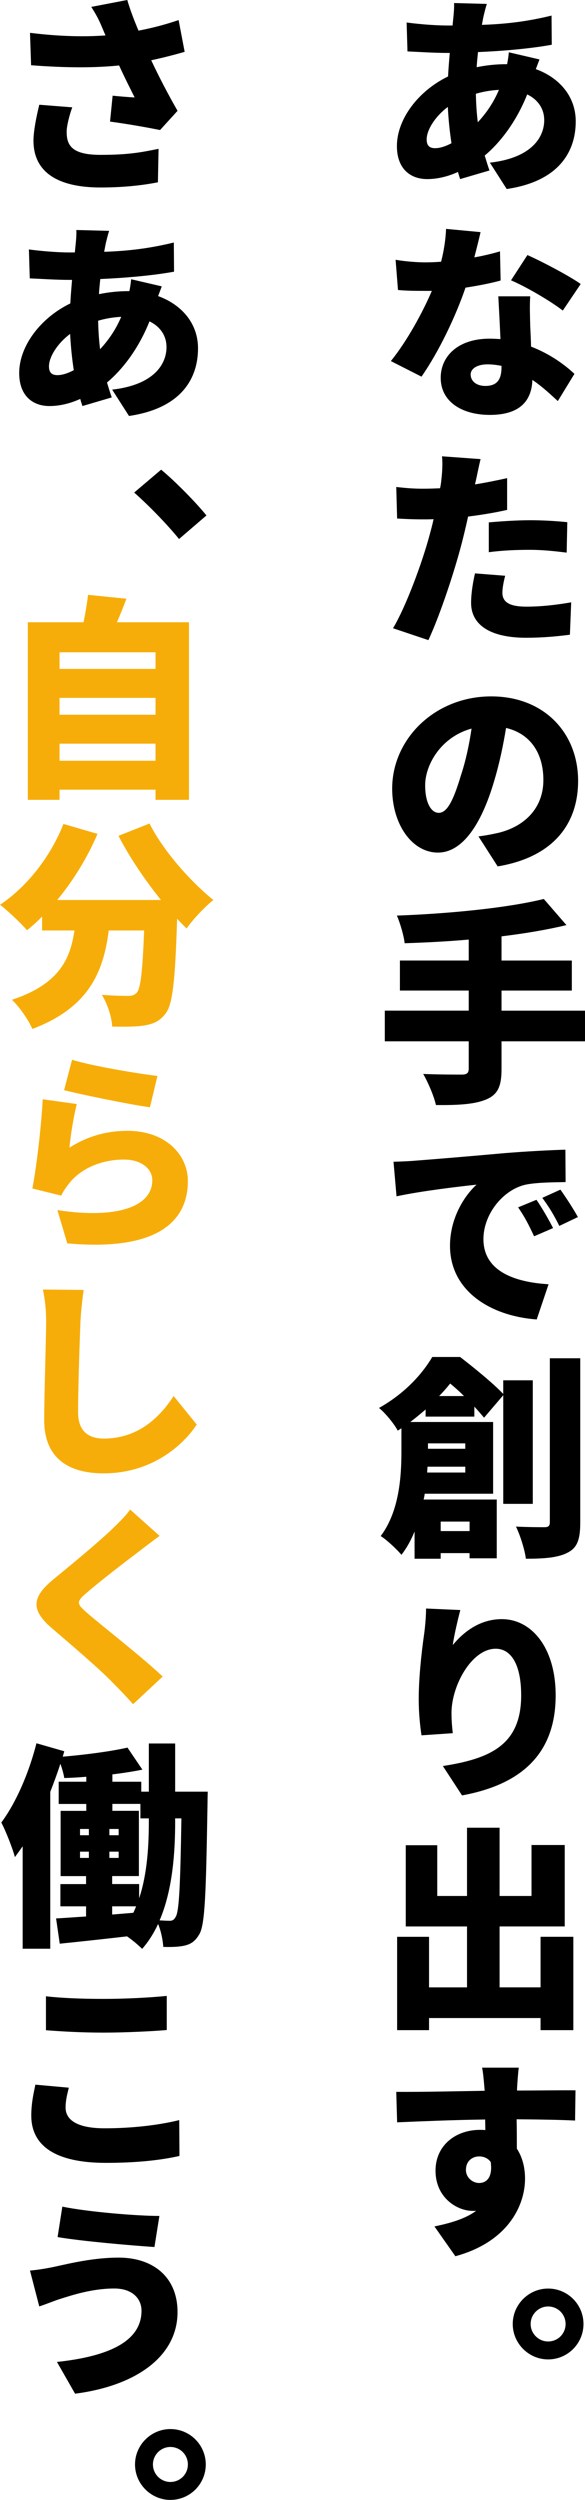
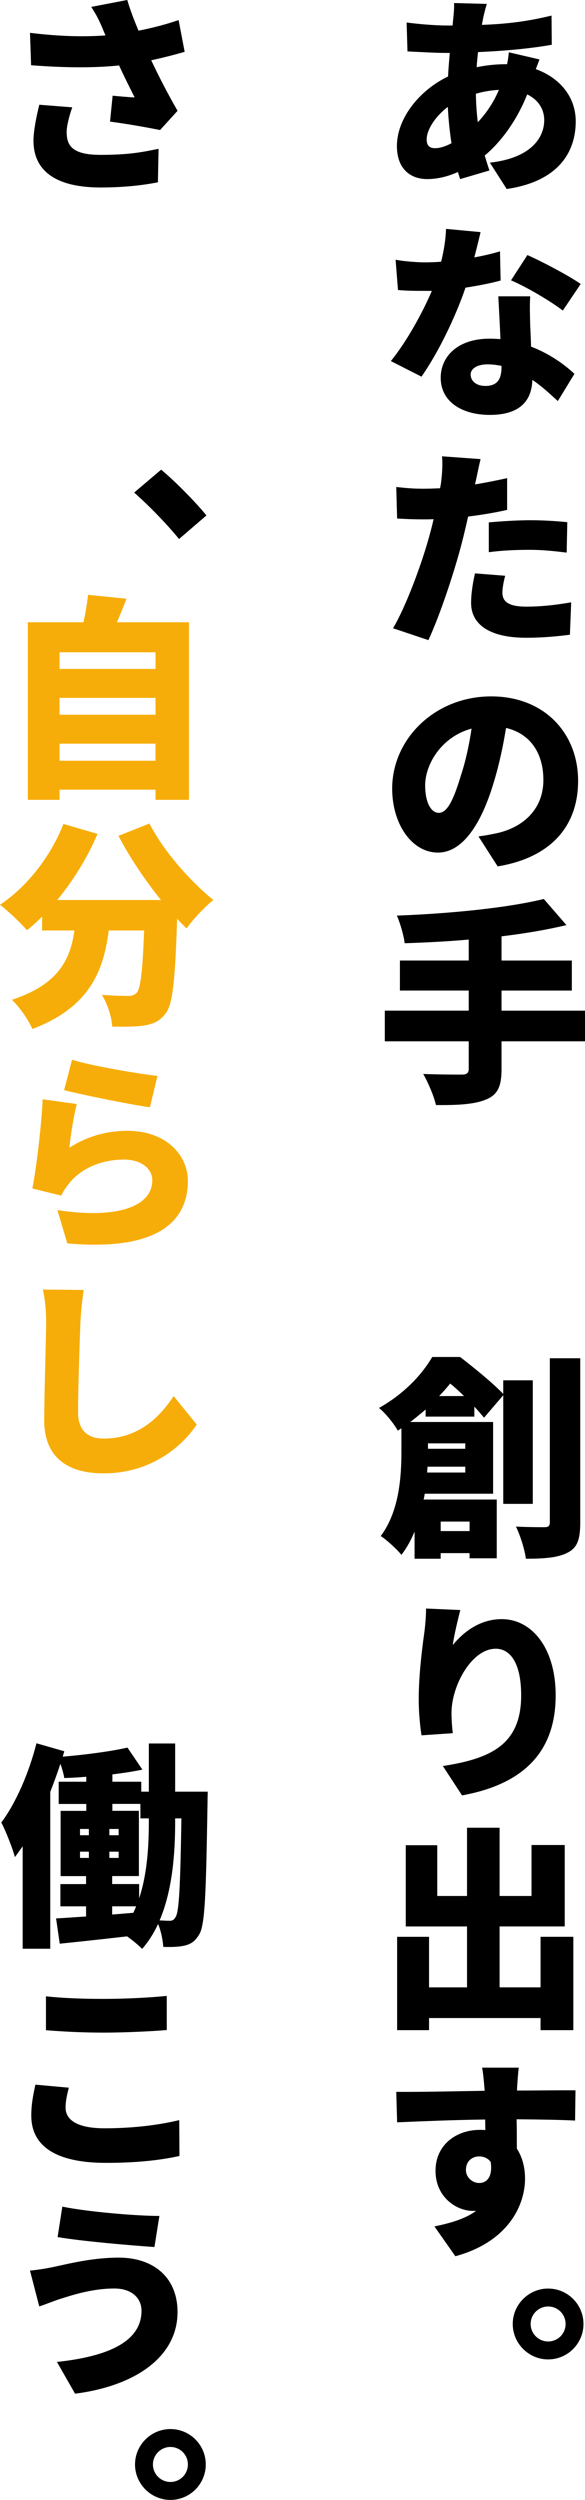
<svg xmlns="http://www.w3.org/2000/svg" id="a" data-name="レイヤー 1" viewBox="0 0 32.526 138.79">
  <defs>
    <style>
      .b {
        fill: #f7ad09;
      }
    </style>
  </defs>
  <path d="M29.996,3.298c-.048.12-.12.324-.204.54,1.319.479,2.219,1.523,2.219,2.902,0,1.643-.899,3.322-3.838,3.754l-.936-1.463c2.339-.264,3.022-1.427,3.022-2.362,0-.6-.323-1.127-.947-1.427-.611,1.535-1.523,2.698-2.362,3.394.084.276.168.552.264.828l-1.631.479c-.036-.12-.084-.252-.12-.396-.528.24-1.115.396-1.715.396-.9,0-1.68-.54-1.68-1.835,0-1.499,1.199-3.07,2.843-3.862.023-.444.06-.875.096-1.307h-.18c-.684,0-1.596-.06-2.171-.084l-.048-1.607c.42.06,1.439.168,2.278.168h.276l.048-.479c.023-.216.048-.54.036-.768l1.822.048c-.084.264-.132.479-.18.672-.036.156-.06.324-.096.492,1.379-.048,2.543-.192,3.874-.516l.012,1.619c-1.104.204-2.662.348-4.102.408-.024.276-.061.564-.072.84.516-.108,1.08-.168,1.619-.168h.072c.048-.24.084-.492.096-.66l1.703.396ZM25.102,7.951c-.096-.624-.168-1.307-.203-2.015-.732.552-1.176,1.295-1.176,1.799,0,.312.12.492.468.492.264,0,.575-.096.911-.276ZM27.741,4.989c-.479.024-.911.108-1.283.216.012.588.048,1.104.108,1.583.443-.479.852-1.043,1.175-1.799Z" />
  <path d="M27.836,15.574c-.468.132-1.175.276-1.954.396-.552,1.619-1.5,3.586-2.447,4.941l-1.703-.864c.912-1.127,1.775-2.722,2.279-3.898h-.372c-.504,0-.972,0-1.511-.048l-.133-1.679c.54.096,1.235.144,1.632.144.3,0,.6-.012.899-.036.155-.611.252-1.235.275-1.823l1.919.18c-.084.36-.204.852-.348,1.403.54-.096,1.031-.216,1.428-.336l.035,1.619ZM29.48,16.45c-.036.516-.012,1.067,0,1.644.012.264.036.695.048,1.151,1.008.384,1.835.971,2.411,1.511l-.924,1.511c-.372-.335-.84-.791-1.415-1.175-.036,1.104-.636,1.943-2.363,1.943-1.535,0-2.734-.719-2.734-2.063,0-1.163.924-2.17,2.723-2.17.204,0,.408.012.6.024-.036-.804-.084-1.727-.12-2.375h1.775ZM27.885,20.312c-.252-.048-.504-.084-.78-.084-.575,0-.936.24-.936.563,0,.372.324.636.815.636.696,0,.9-.408.9-1.056v-.06ZM31.291,17.242c-.695-.54-2.062-1.332-2.878-1.679l.911-1.403c.84.372,2.339,1.164,2.963,1.607l-.996,1.476Z" />
  <path d="M28.197,28.307c-.672.156-1.415.276-2.171.372-.108.492-.228.996-.348,1.463-.42,1.619-1.199,3.97-1.859,5.397l-1.967-.66c.695-1.151,1.619-3.61,2.051-5.241.072-.264.145-.54.204-.815-.192.012-.396.012-.576.012-.6,0-1.055-.024-1.451-.048l-.048-1.751c.636.072.996.096,1.512.096.312,0,.611-.012.923-.024.036-.168.061-.324.072-.468.061-.503.072-1.019.036-1.307l2.146.156c-.096.372-.204.936-.264,1.2l-.048.204c.6-.096,1.188-.216,1.787-.348v1.763ZM28.088,31.964c-.084.312-.155.696-.155.936,0,.479.312.78,1.331.78.791,0,1.595-.084,2.494-.24l-.071,1.799c-.672.084-1.464.168-2.435.168-2.039,0-3.059-.744-3.059-1.931,0-.588.12-1.223.216-1.643l1.679.132ZM27.177,29.002c.672-.06,1.547-.12,2.303-.12.647,0,1.355.036,2.062.108l-.035,1.691c-.576-.072-1.308-.156-2.027-.156-.84,0-1.56.036-2.303.132v-1.655Z" />
  <path d="M26.601,46.435c.492-.06.804-.132,1.14-.204,1.476-.372,2.471-1.403,2.471-2.926,0-1.511-.743-2.579-2.075-2.891-.155.936-.359,1.955-.684,3.022-.695,2.327-1.738,3.898-3.105,3.898-1.439,0-2.543-1.571-2.543-3.55,0-2.771,2.387-5.122,5.505-5.122,2.963,0,4.833,2.051,4.833,4.689,0,2.447-1.438,4.246-4.473,4.75l-1.068-1.667ZM26.217,40.45c-1.715.468-2.578,2.027-2.578,3.143,0,1.007.348,1.535.756,1.535.468,0,.815-.696,1.223-2.051.265-.791.468-1.715.6-2.626Z" />
  <path d="M32.526,57.812h-4.641v1.559c0,.971-.229,1.415-.876,1.679-.647.264-1.571.312-2.771.3-.107-.492-.443-1.271-.708-1.727.828.036,1.859.036,2.147.036.275,0,.384-.084.384-.324v-1.523h-4.666v-1.703h4.666v-1.116h-3.826v-1.667h3.826v-1.163c-1.212.108-2.423.167-3.562.204-.048-.444-.264-1.151-.432-1.535,2.914-.108,6.117-.42,8.168-.923l1.259,1.451c-1.104.264-2.326.468-3.609.624v1.343h3.909v1.667h-3.909v1.116h4.641v1.703Z" />
-   <path d="M23.076,64.439c1.091-.084,2.854-.228,4.977-.419,1.164-.096,2.543-.168,3.383-.192l.012,1.799c-.6.012-1.583.012-2.23.144-1.26.288-2.339,1.643-2.339,3.022,0,1.715,1.607,2.386,3.622,2.506l-.66,1.955c-2.603-.192-4.821-1.607-4.821-4.09,0-1.595.852-2.831,1.476-3.394-1.008.108-3.047.348-4.449.647l-.168-1.919c.468-.012.971-.036,1.199-.06ZM30.751,68.181l-1.056.456c-.312-.671-.516-1.067-.888-1.607l1.02-.42c.3.432.708,1.14.924,1.571ZM32.13,67.569l-1.031.492c-.336-.671-.563-1.031-.947-1.559l1.007-.456c.3.419.744,1.104.972,1.523Z" />
  <path d="M27.981,83.492v-6.033l-1.067,1.248c-.145-.168-.324-.384-.54-.612v.552h-2.71v-.396c-.265.228-.552.468-.852.695h4.605v3.982h-3.803c-.012.107-.035.216-.06.323h4.065v3.263h-1.511v-.288h-1.607v.312h-1.451v-1.511c-.191.468-.432.911-.731,1.295-.228-.287-.852-.863-1.151-1.043,1.044-1.392,1.151-3.347,1.151-4.714v-1.271l-.204.132c-.204-.384-.707-.995-1.043-1.259,1.415-.792,2.398-1.871,2.962-2.83h1.548c.779.6,1.811,1.438,2.398,2.051v-.756h1.643v6.86h-1.643ZM25.87,81.752v-.324h-2.099l-.023.324h2.122ZM23.795,80.133v.3h2.074v-.3h-2.074ZM25.798,77.506c-.252-.251-.516-.491-.768-.695-.181.228-.384.456-.612.695h1.38ZM24.502,84.475v.527h1.607v-.527h-1.607ZM32.262,75.408v9.115c0,.924-.155,1.392-.684,1.667-.527.288-1.307.348-2.339.348-.06-.491-.312-1.295-.552-1.786.66.035,1.355.035,1.596.035.204,0,.288-.071.288-.275v-9.104h1.69Z" />
  <path d="M25.594,89.387c-.108.408-.348,1.392-.42,1.943.6-.731,1.511-1.439,2.723-1.439,1.667,0,2.998,1.595,2.998,4.233,0,3.322-2.003,4.966-5.205,5.554l-1.067-1.632c2.627-.407,4.354-1.163,4.354-3.922,0-1.763-.588-2.59-1.415-2.59-1.331,0-2.459,2.038-2.459,3.573,0,.24.013.612.072,1.116l-1.739.119c-.071-.455-.155-1.199-.155-1.99,0-1.08.119-2.363.312-3.718.06-.456.096-.984.096-1.332l1.907.084Z" />
  <path d="M31.878,107.528v5.182h-1.823v-.672h-6.2v.672h-1.775v-5.182h1.775v2.807h2.111v-3.382h-3.406v-4.51h1.751v2.818h1.655v-3.79h1.811v3.79h1.775v-2.83h1.847v4.521h-3.622v3.382h2.278v-2.807h1.823Z" />
  <path d="M31.974,117.729c-.695-.036-1.786-.06-3.25-.071.013.552.013,1.139.013,1.631.3.456.455,1.031.455,1.667,0,1.499-.959,3.514-3.874,4.306l-1.163-1.655c.924-.191,1.728-.432,2.314-.863h-.191c-.863,0-2.063-.731-2.063-2.23,0-1.416,1.128-2.268,2.471-2.268.108,0,.204,0,.3.013l-.012-.588c-1.751.023-3.466.096-4.894.156l-.048-1.691c1.344.012,3.406-.036,4.918-.06l-.013-.12c-.035-.456-.084-.947-.132-1.164h2.039c-.036.217-.084.936-.096,1.151v.12c1.079,0,2.639-.023,3.25-.012l-.024,1.679ZM26.637,121.196c.384,0,.768-.276.647-1.164-.144-.203-.371-.312-.647-.312-.348,0-.731.228-.731.756,0,.42.372.72.731.72Z" />
  <path d="M32.442,129.023c0,1.079-.875,1.967-1.967,1.967-1.079,0-1.967-.888-1.967-1.967,0-1.08.888-1.967,1.967-1.967,1.092,0,1.967.887,1.967,1.967ZM31.447,129.023c0-.54-.432-.972-.972-.972-.527,0-.971.432-.971.972,0,.539.443.971.971.971.54,0,.972-.432.972-.971Z" />
  <path d="M10.267,2.878c-.54.156-1.188.324-1.859.468.432.923.947,1.907,1.464,2.806l-.972,1.068c-.708-.144-1.859-.348-2.782-.468l.144-1.439c.372.036.899.084,1.224.096-.252-.504-.564-1.116-.864-1.775-1.403.144-3.021.132-4.893-.012l-.061-1.799c1.655.204,3.034.228,4.198.144-.061-.144-.12-.276-.168-.396-.204-.48-.324-.72-.624-1.188l2.003-.384c.156.54.372,1.104.624,1.703.815-.156,1.522-.348,2.23-.588l.336,1.763ZM4.018,5.96c-.132.348-.312,1.008-.312,1.355,0,.744.275,1.283,1.883,1.283,1.667,0,2.375-.168,3.227-.336l-.036,1.859c-.611.12-1.679.288-3.19.288-2.435,0-3.729-.887-3.729-2.603,0-.516.155-1.307.323-1.991l1.835.144Z" />
-   <path d="M8.995,15.898c-.048.12-.12.324-.204.54,1.319.479,2.219,1.523,2.219,2.902,0,1.643-.899,3.322-3.838,3.754l-.936-1.463c2.339-.264,3.022-1.427,3.022-2.362,0-.6-.323-1.127-.947-1.427-.611,1.535-1.523,2.698-2.362,3.394.084.276.168.552.264.828l-1.631.479c-.036-.12-.084-.252-.12-.396-.528.24-1.115.396-1.715.396-.9,0-1.68-.54-1.68-1.835,0-1.499,1.199-3.07,2.843-3.862.023-.444.06-.875.096-1.307h-.18c-.684,0-1.596-.06-2.171-.084l-.048-1.607c.42.06,1.439.168,2.278.168h.276l.048-.479c.023-.216.048-.54.036-.768l1.822.048c-.084.264-.132.48-.18.671-.036.156-.06.324-.096.492,1.379-.048,2.543-.192,3.874-.516l.012,1.619c-1.104.204-2.662.348-4.102.408-.024.276-.061.564-.072.84.516-.108,1.08-.168,1.619-.168h.072c.048-.24.084-.492.096-.66l1.703.396ZM4.102,20.551c-.096-.624-.168-1.308-.203-2.015-.732.552-1.176,1.295-1.176,1.799,0,.312.12.492.468.492.264,0,.575-.096.911-.276ZM6.74,17.589c-.479.024-.911.108-1.283.216.012.588.048,1.104.108,1.583.443-.479.852-1.043,1.175-1.799Z" />
  <path d="M9.955,29.925c-.696-.852-1.68-1.859-2.495-2.579l1.499-1.271c.815.671,1.991,1.883,2.519,2.542l-1.522,1.307Z" />
  <path class="b" d="M10.507,34.547v9.858h-1.859v-.563H3.311v.563h-1.764v-9.858h3.095c.107-.504.204-1.067.252-1.523l2.135.216c-.168.456-.359.911-.527,1.307h4.006ZM3.311,36.214v.923h5.337v-.923H3.311ZM3.311,38.745v.936h5.337v-.936H3.311ZM8.647,42.235v-.948H3.311v.948h5.337Z" />
  <path class="b" d="M8.312,45.72c.743,1.475,2.23,3.178,3.55,4.246-.468.372-1.151,1.091-1.487,1.583-.168-.167-.348-.348-.527-.54-.107,3.37-.24,4.75-.636,5.253-.348.456-.707.588-1.199.672-.42.072-1.092.072-1.775.06-.023-.516-.264-1.271-.575-1.763.6.048,1.163.06,1.463.06.204,0,.336-.036.479-.18.216-.24.324-1.235.408-3.454h-1.967c-.288,2.267-1.079,4.27-4.246,5.469-.216-.492-.72-1.235-1.139-1.619,2.626-.864,3.25-2.267,3.478-3.85h-1.799v-.768c-.275.276-.552.528-.84.756-.323-.384-1.079-1.091-1.499-1.415,1.487-.984,2.818-2.675,3.526-4.486l1.895.552c-.563,1.319-1.355,2.603-2.242,3.67h5.769c-.876-1.091-1.728-2.339-2.362-3.562l1.727-.684Z" />
  <path class="b" d="M3.862,63.717c1.007-.647,2.099-.936,3.214-.936,2.183,0,3.37,1.367,3.37,2.783,0,2.171-1.583,3.922-6.704,3.466l-.552-1.847c3.395.516,5.277-.228,5.277-1.655,0-.66-.636-1.151-1.571-1.151-1.188,0-2.327.444-3.011,1.271-.228.288-.359.468-.479.731l-1.607-.396c.229-1.187.492-3.382.576-4.953l1.895.264c-.155.576-.359,1.799-.407,2.423ZM4.006,58.836c1.163.36,3.73.78,4.749.899l-.419,1.739c-1.224-.168-3.862-.72-4.773-.948l.443-1.691Z" />
  <path class="b" d="M4.653,71.616c-.084.552-.155,1.259-.18,1.763-.048,1.224-.132,3.742-.132,5.025,0,1.115.647,1.463,1.427,1.463,1.812,0,3.035-1.056,3.887-2.362l1.283,1.583c-.732,1.115-2.459,2.71-5.182,2.71-2.026,0-3.298-.911-3.298-2.95,0-1.463.107-4.581.107-5.469,0-.624-.06-1.247-.18-1.787l2.267.024Z" />
-   <path class="b" d="M8.875,85.271c-.432.312-.839.623-1.151.863-.731.552-2.183,1.667-2.914,2.303-.576.491-.552.6.012,1.091.768.672,3.059,2.447,4.222,3.551l-1.643,1.535c-.384-.432-.768-.828-1.151-1.212-.636-.672-2.315-2.11-3.37-3.01-1.188-1.02-1.116-1.728.119-2.734.924-.756,2.423-1.991,3.215-2.747.384-.372.804-.779,1.02-1.104l1.643,1.464Z" />
  <path d="M11.55,99.466s-.012.479-.012.672c-.084,4.941-.132,6.752-.468,7.268-.24.396-.468.528-.815.612-.312.071-.72.084-1.176.071-.024-.359-.12-.875-.288-1.271-.239.504-.527.972-.888,1.38-.191-.192-.527-.479-.839-.695-1.344.155-2.687.3-3.742.407l-.204-1.403c.48-.023,1.044-.071,1.667-.107v-.564h-1.427v-1.235h1.427v-.443h-1.415v-3.622h1.428v-.384h-1.535v-1.235h1.535v-.275c-.42.036-.84.06-1.224.071-.036-.228-.12-.527-.216-.791-.168.516-.36,1.043-.563,1.559v8.708h-1.535v-5.686c-.145.204-.288.408-.432.6-.108-.432-.504-1.451-.756-1.919.815-1.091,1.535-2.746,1.955-4.401l1.547.444-.084.3c1.259-.108,2.65-.288,3.598-.504l.828,1.223c-.516.108-1.08.192-1.667.265v.407h1.606v.552h.42v-2.675h1.464v2.675h1.811ZM4.449,101.889h.492v-.348h-.492v.348ZM4.449,103.148h.492v-.348h-.492v.348ZM6.597,101.889v-.348h-.516v.348h.516ZM6.597,103.148v-.348h-.516v.348h.516ZM7.736,105.391c.468-1.403.539-3.011.539-4.27v-.168h-.468v-.804h-1.559v.384h1.475v3.622h-1.487v.443h1.5v.792ZM6.236,106.291l1.176-.096c.06-.12.107-.24.156-.36h-1.332v.456ZM9.739,101.122c0,1.691-.133,3.778-.864,5.493.229.012.408.023.563.023.145,0,.24-.048.336-.228.181-.312.252-1.644.312-5.457h-.348v.168Z" />
  <path d="M3.826,115.904c-.096.396-.18.72-.18,1.104,0,.659.6,1.151,2.171,1.151,1.559,0,3.034-.18,4.149-.456l.012,1.991c-1.115.252-2.471.384-4.09.384-2.83,0-4.149-.96-4.149-2.627,0-.719.144-1.295.228-1.715l1.859.168ZM2.555,110.831c.863.096,1.955.144,3.214.144,1.164,0,2.591-.071,3.503-.167v1.895c-.816.072-2.363.144-3.49.144-1.248,0-2.267-.06-3.227-.132v-1.883Z" />
  <path d="M6.345,127.053c-1.247,0-2.411.396-2.95.563-.324.097-.84.312-1.212.432l-.516-1.99c.432-.036.996-.132,1.38-.216.875-.192,2.17-.504,3.55-.504,1.955,0,3.274,1.115,3.274,3.022,0,2.482-2.339,4.102-5.697,4.533l-1.008-1.763c2.927-.312,4.702-1.164,4.702-2.843,0-.647-.48-1.235-1.523-1.235ZM8.863,123.024l-.276,1.727c-1.402-.096-4.041-.324-5.385-.552l.264-1.691c1.403.288,4.114.517,5.397.517Z" />
  <path d="M11.441,136.823c0,1.079-.875,1.967-1.967,1.967-1.079,0-1.967-.888-1.967-1.967,0-1.08.888-1.967,1.967-1.967,1.092,0,1.967.887,1.967,1.967ZM10.446,136.823c0-.54-.432-.972-.972-.972-.527,0-.971.432-.971.972,0,.539.443.971.971.971.54,0,.972-.432.972-.971Z" />
</svg>